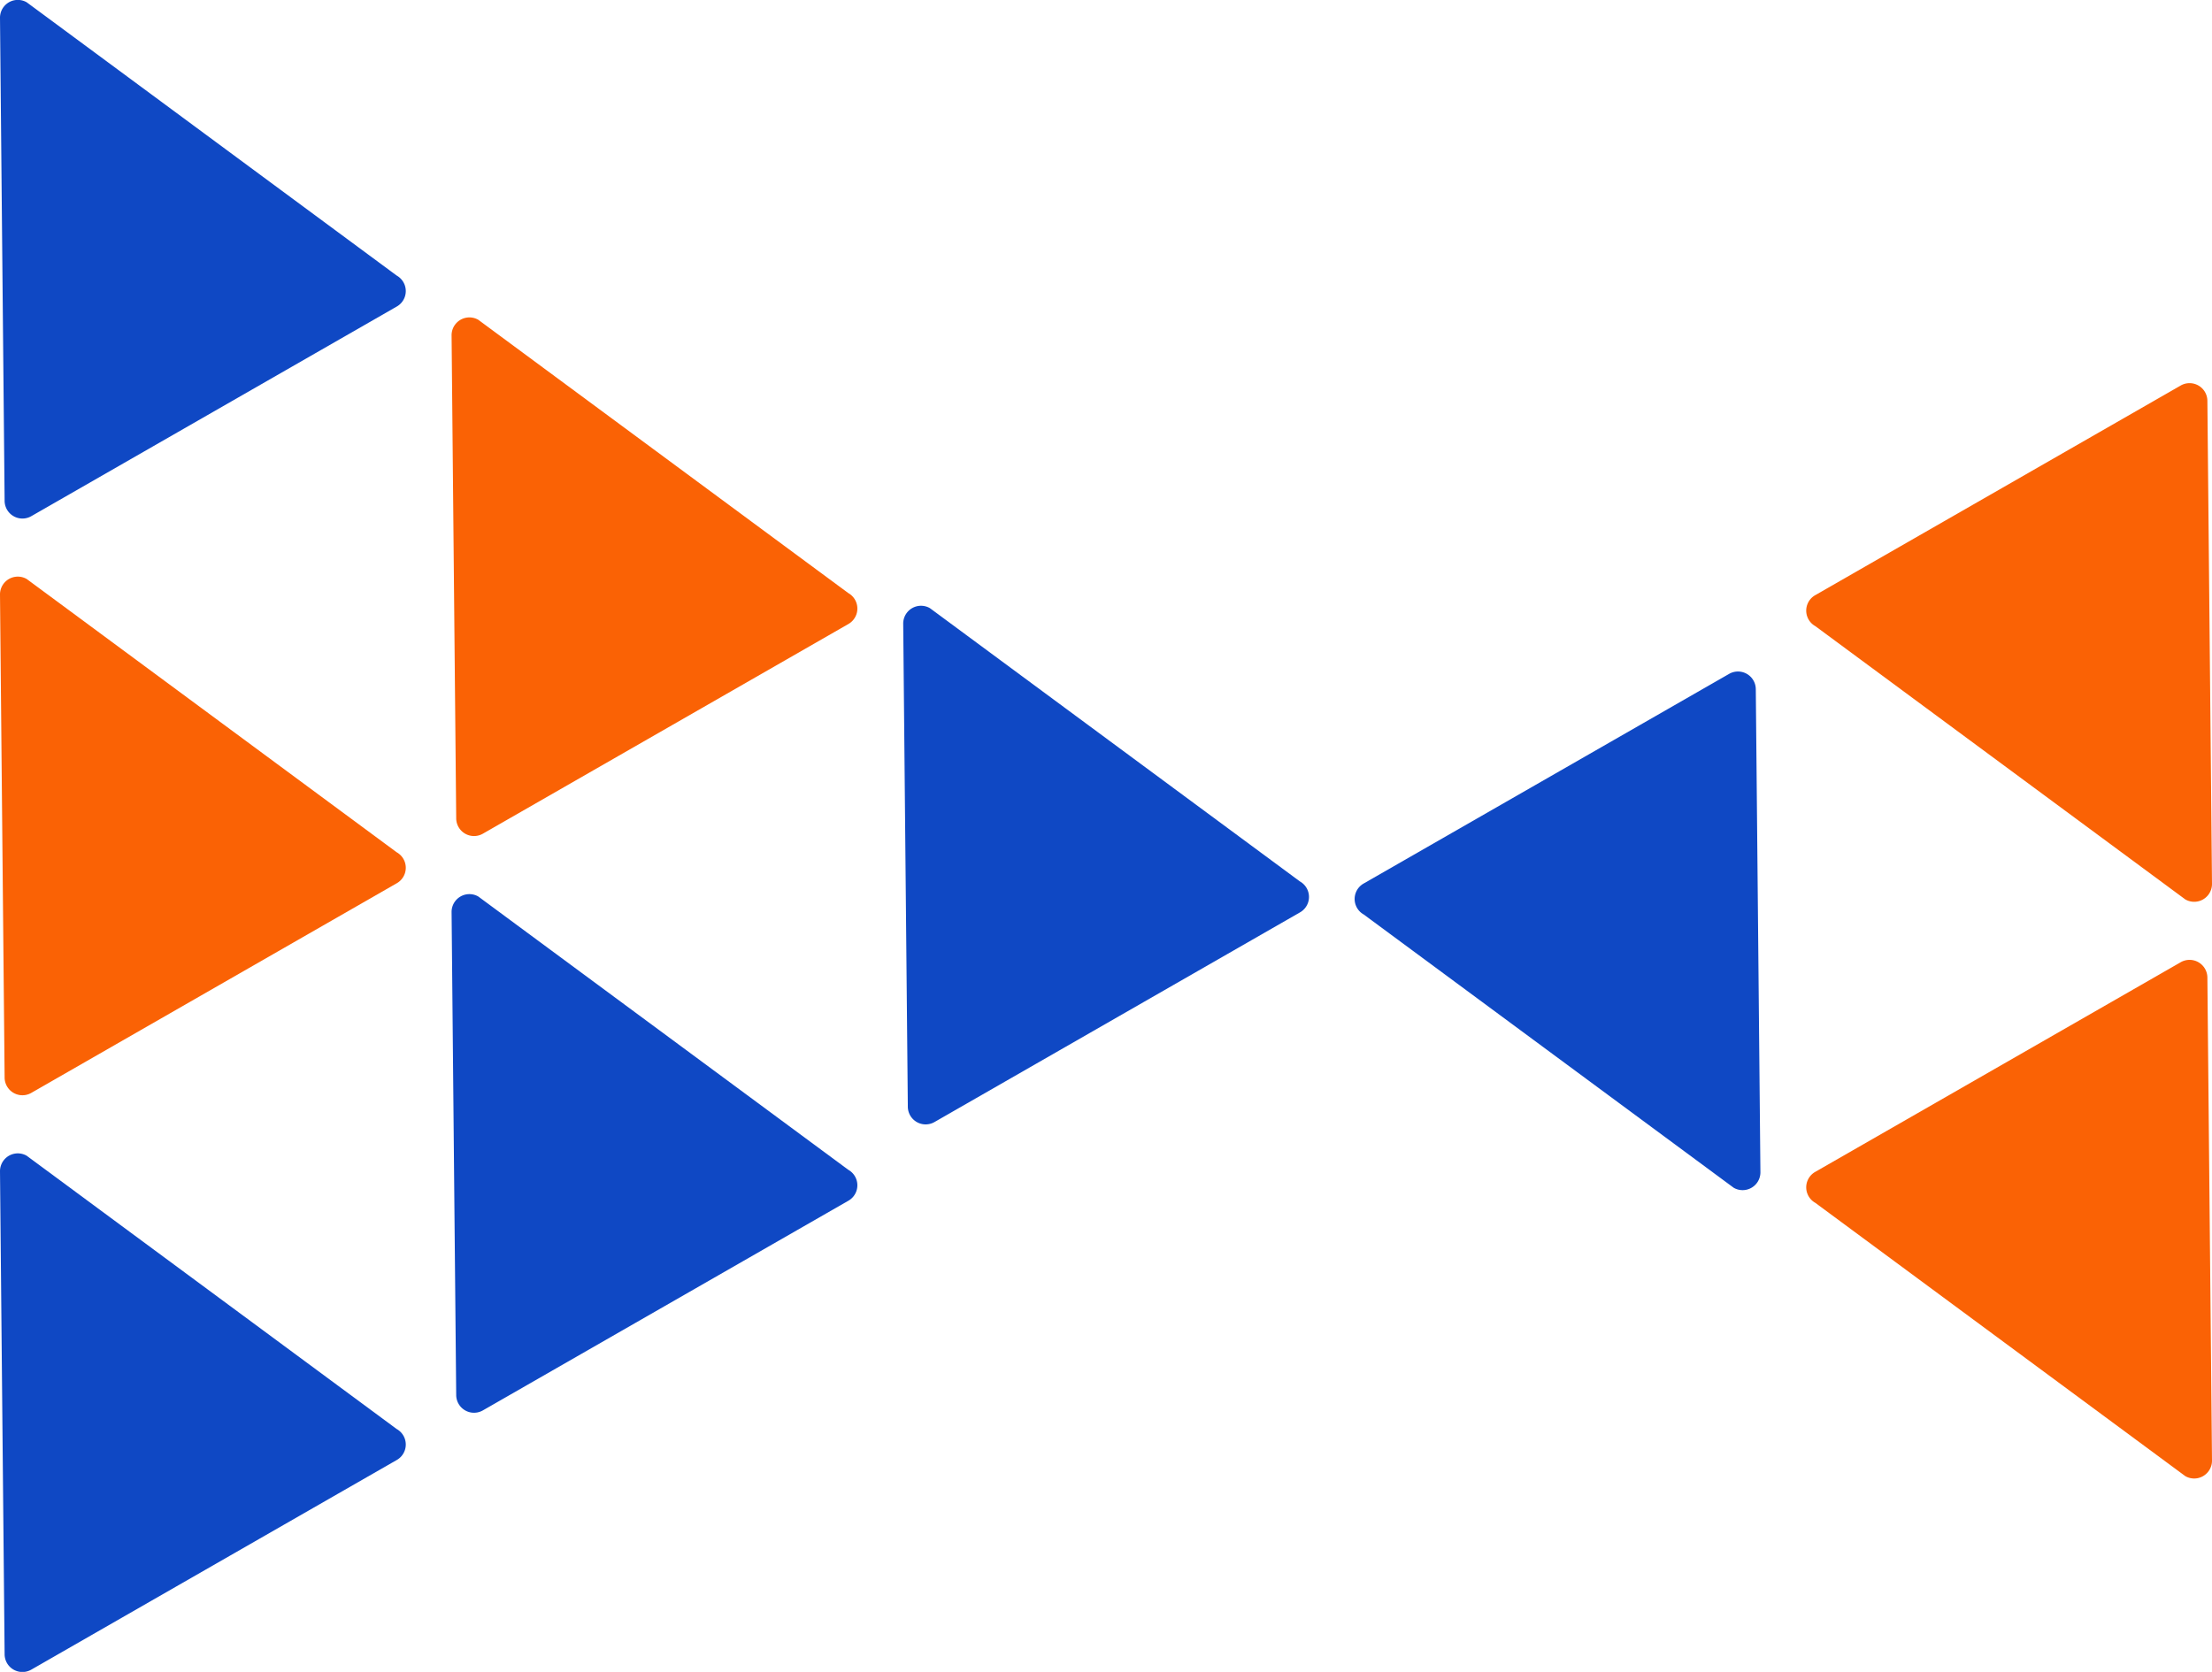
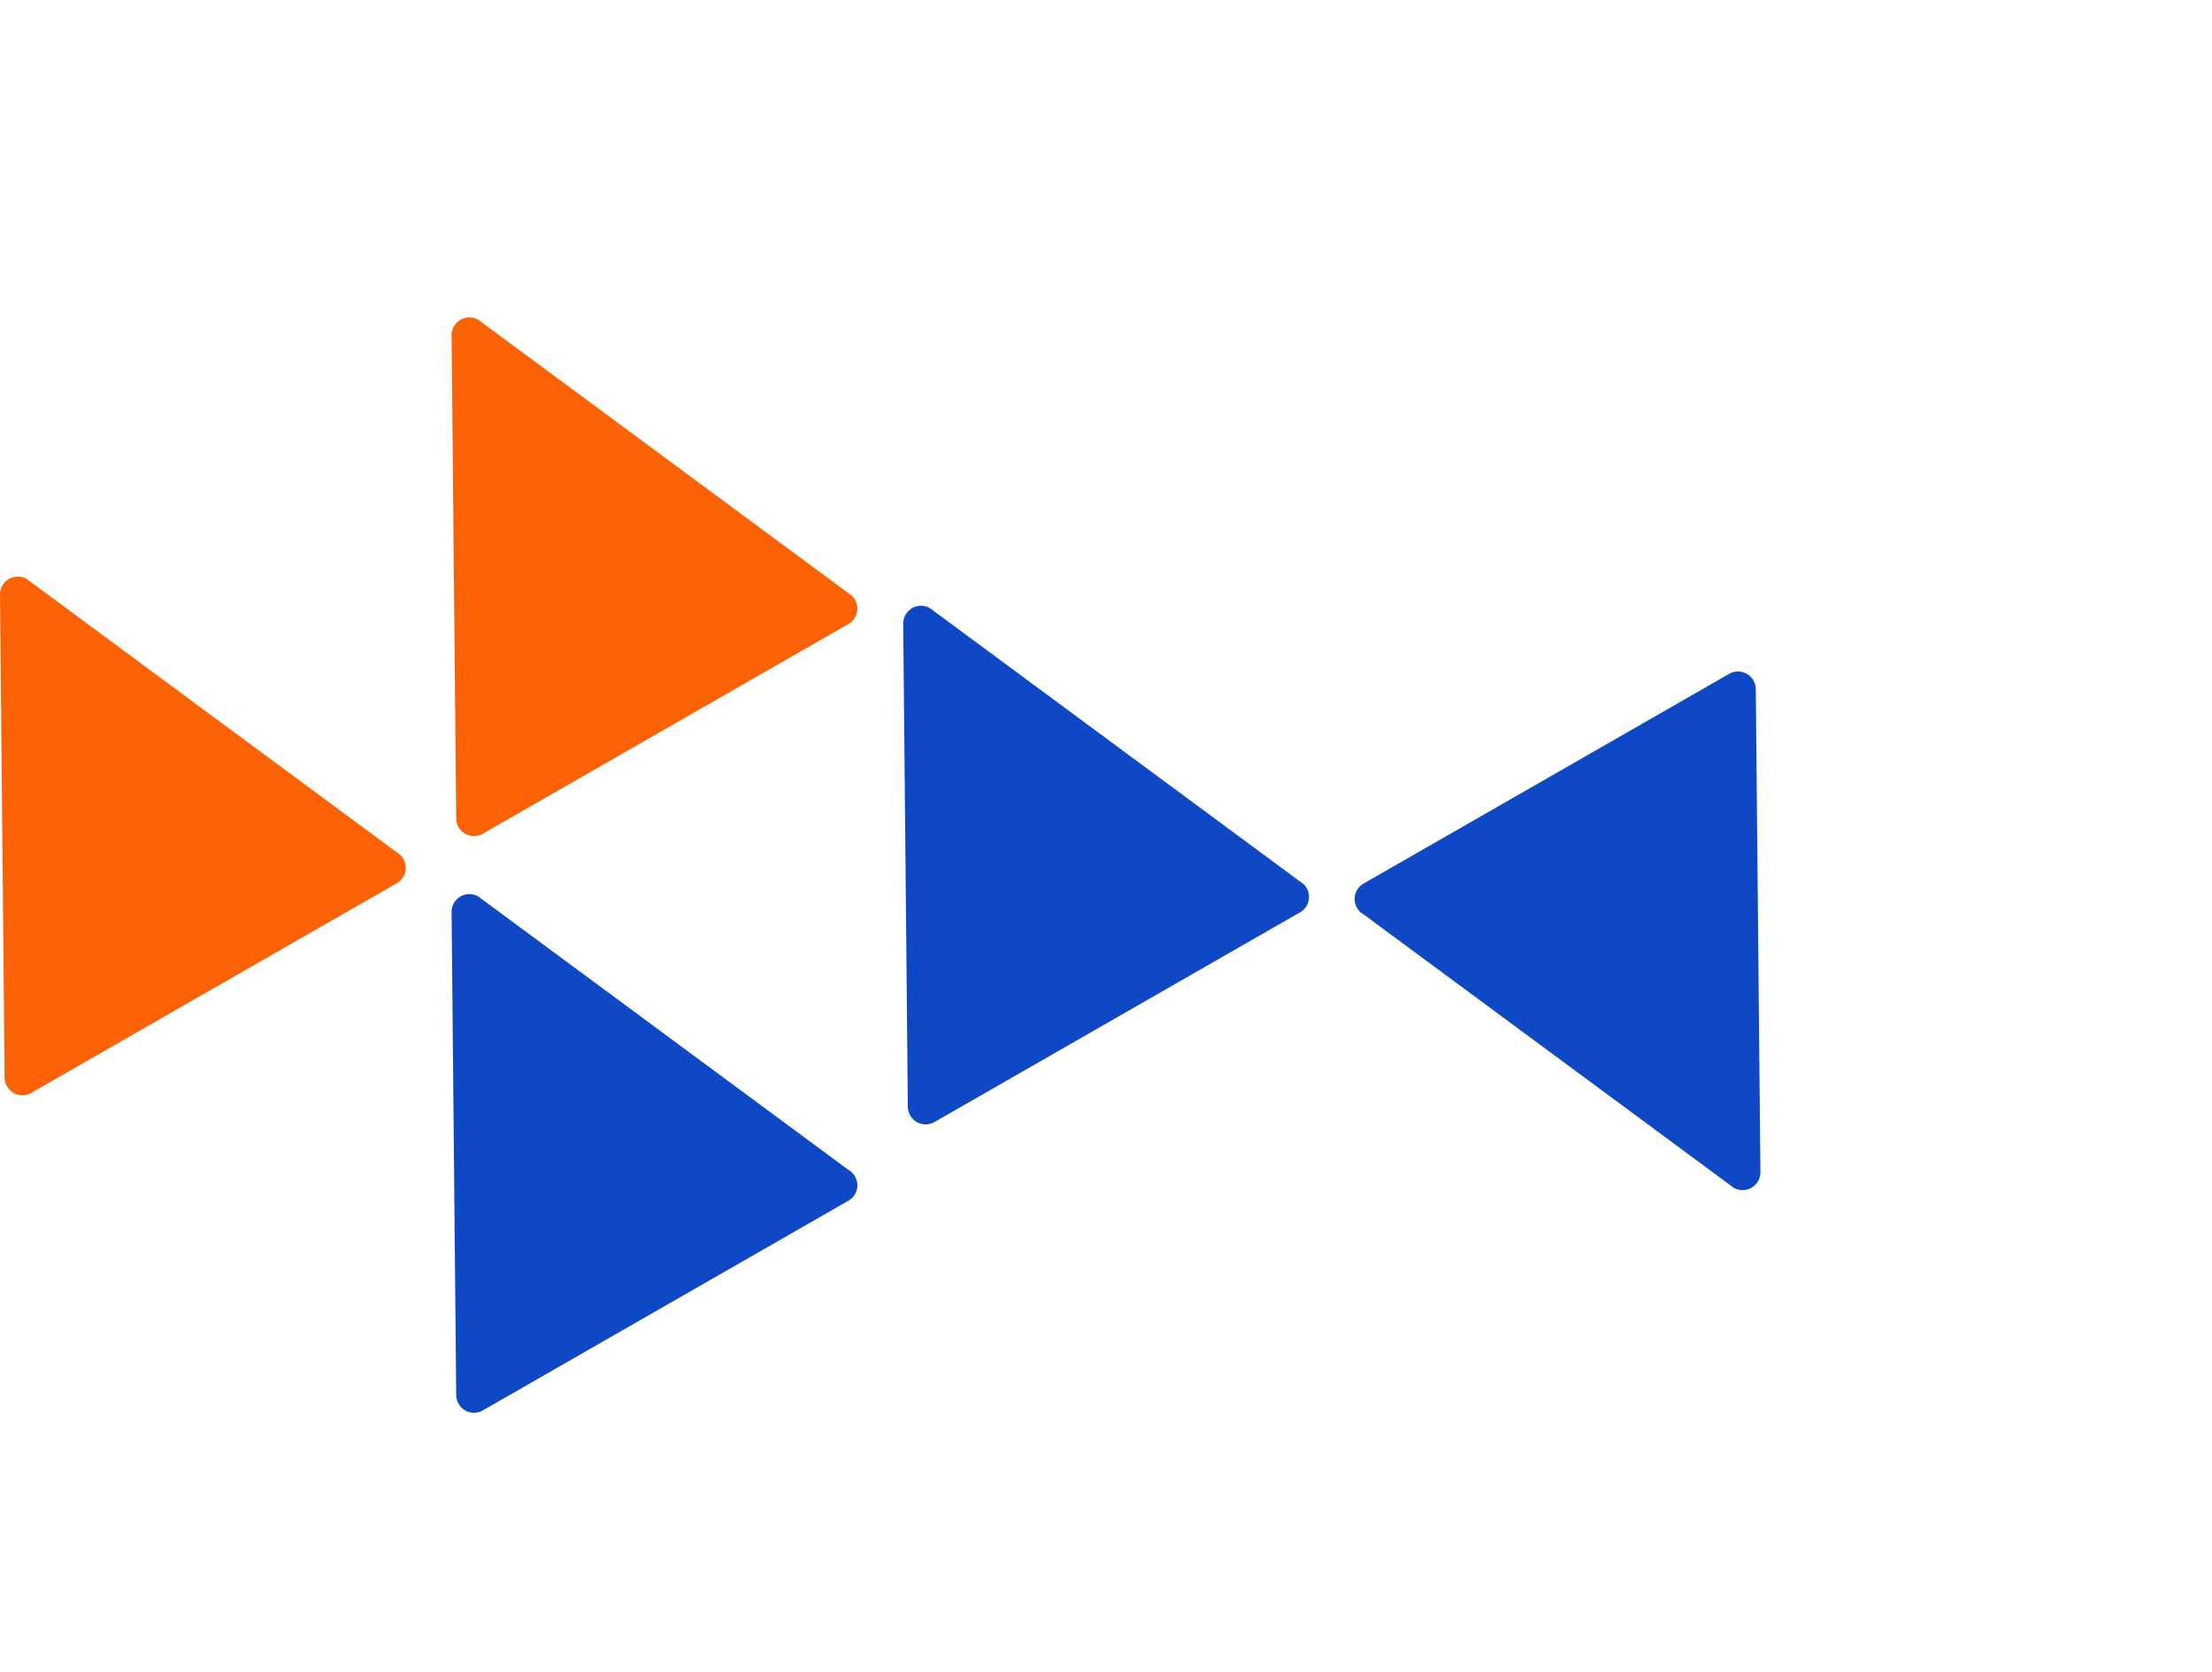
<svg xmlns="http://www.w3.org/2000/svg" width="56.987" height="43.079" viewBox="0 0 56.987 43.079">
  <g id="グループ_1406" data-name="グループ 1406" transform="translate(-8444.677 356.121)">
    <path id="パス_37" data-name="パス 37" d="M7.1.231a.458.458,0,0,1,.8,0l5.4,9.412a.459.459,0,0,1-.4.688L.459,10.45a.459.459,0,0,1-.4-.688Z" transform="translate(8478.396 -340.51) rotate(90)" fill="#0f48c4" />
    <path id="パス_38" data-name="パス 38" d="M7.1.231a.458.458,0,0,1,.8,0l5.4,9.412a.459.459,0,0,1-.4.688L.459,10.45a.459.459,0,0,1-.4-.688Z" transform="translate(8479.58 -325.457) rotate(-90)" fill="#0f48c4" />
-     <path id="パス_39" data-name="パス 39" d="M7.1.231a.458.458,0,0,1,.8,0l5.4,9.412a.459.459,0,0,1-.4.688L.459,10.45a.459.459,0,0,1-.4-.688Z" transform="translate(8491.214 -318.027) rotate(-90)" fill="#fa6205" />
    <path id="パス_42" data-name="パス 42" d="M7.1.231a.458.458,0,0,1,.8,0l5.4,9.412a.459.459,0,0,1-.4.688L.459,10.45a.459.459,0,0,1-.4-.688Z" transform="translate(8466.761 -333.08) rotate(90)" fill="#0f48c4" />
-     <path id="パス_43" data-name="パス 43" d="M7.1.231a.458.458,0,0,1,.8,0l5.4,9.412a.459.459,0,0,1-.4.688L.459,10.45a.459.459,0,0,1-.4-.688Z" transform="translate(8455.127 -326.4) rotate(90)" fill="#0f48c4" />
-     <path id="パス_45" data-name="パス 45" d="M7.1.231a.458.458,0,0,1,.8,0l5.4,9.412a.459.459,0,0,1-.4.688L.459,10.45a.459.459,0,0,1-.4-.688Z" transform="translate(8455.127 -356.121) rotate(90)" fill="#0f48c4" />
-     <path id="パス_40" data-name="パス 40" d="M7.1.231a.458.458,0,0,1,.8,0l5.4,9.412a.459.459,0,0,1-.4.688L.459,10.45a.459.459,0,0,1-.4-.688Z" transform="translate(8491.214 -332.887) rotate(-90)" fill="#fa6205" />
    <path id="パス_41" data-name="パス 41" d="M7.1.231a.458.458,0,0,1,.8,0l5.4,9.412a.459.459,0,0,1-.4.688L.459,10.45a.459.459,0,0,1-.4-.688Z" transform="translate(8466.761 -347.94) rotate(90)" fill="#fa6205" />
    <path id="パス_44" data-name="パス 44" d="M7.1.231a.458.458,0,0,1,.8,0l5.4,9.412a.459.459,0,0,1-.4.688L.459,10.45a.459.459,0,0,1-.4-.688Z" transform="translate(8455.127 -341.261) rotate(90)" fill="#fa6205" />
  </g>
</svg>